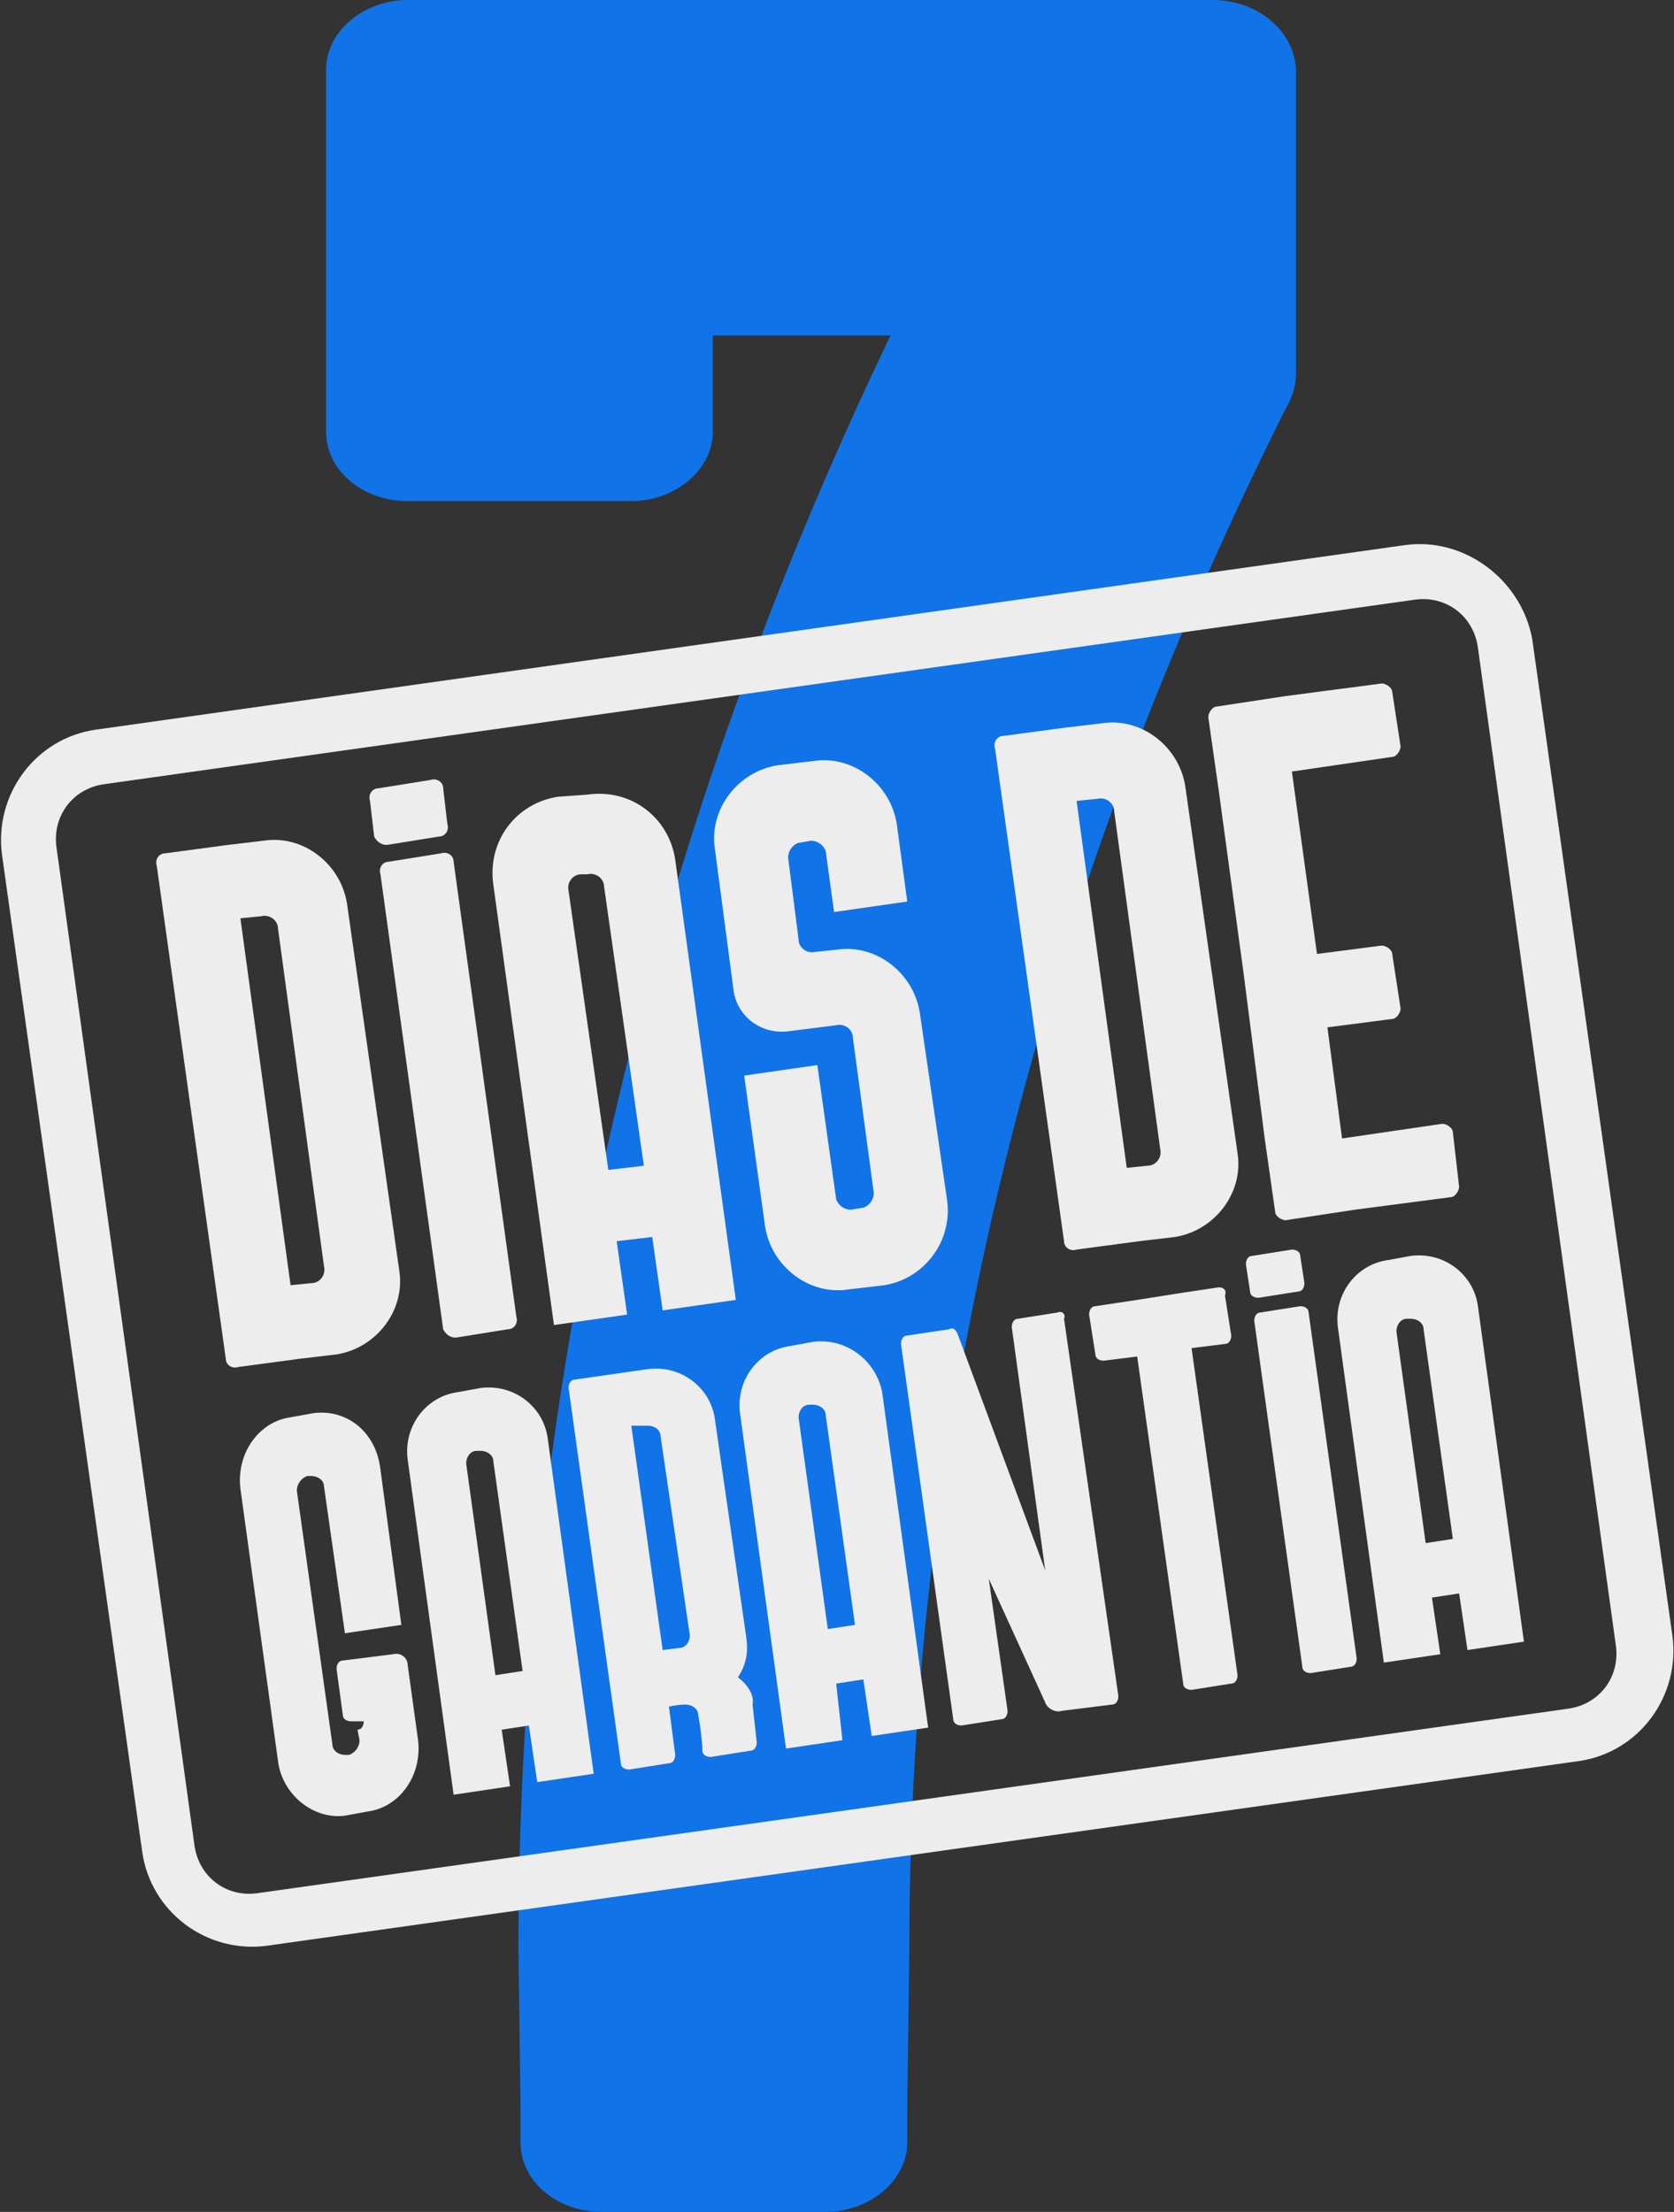
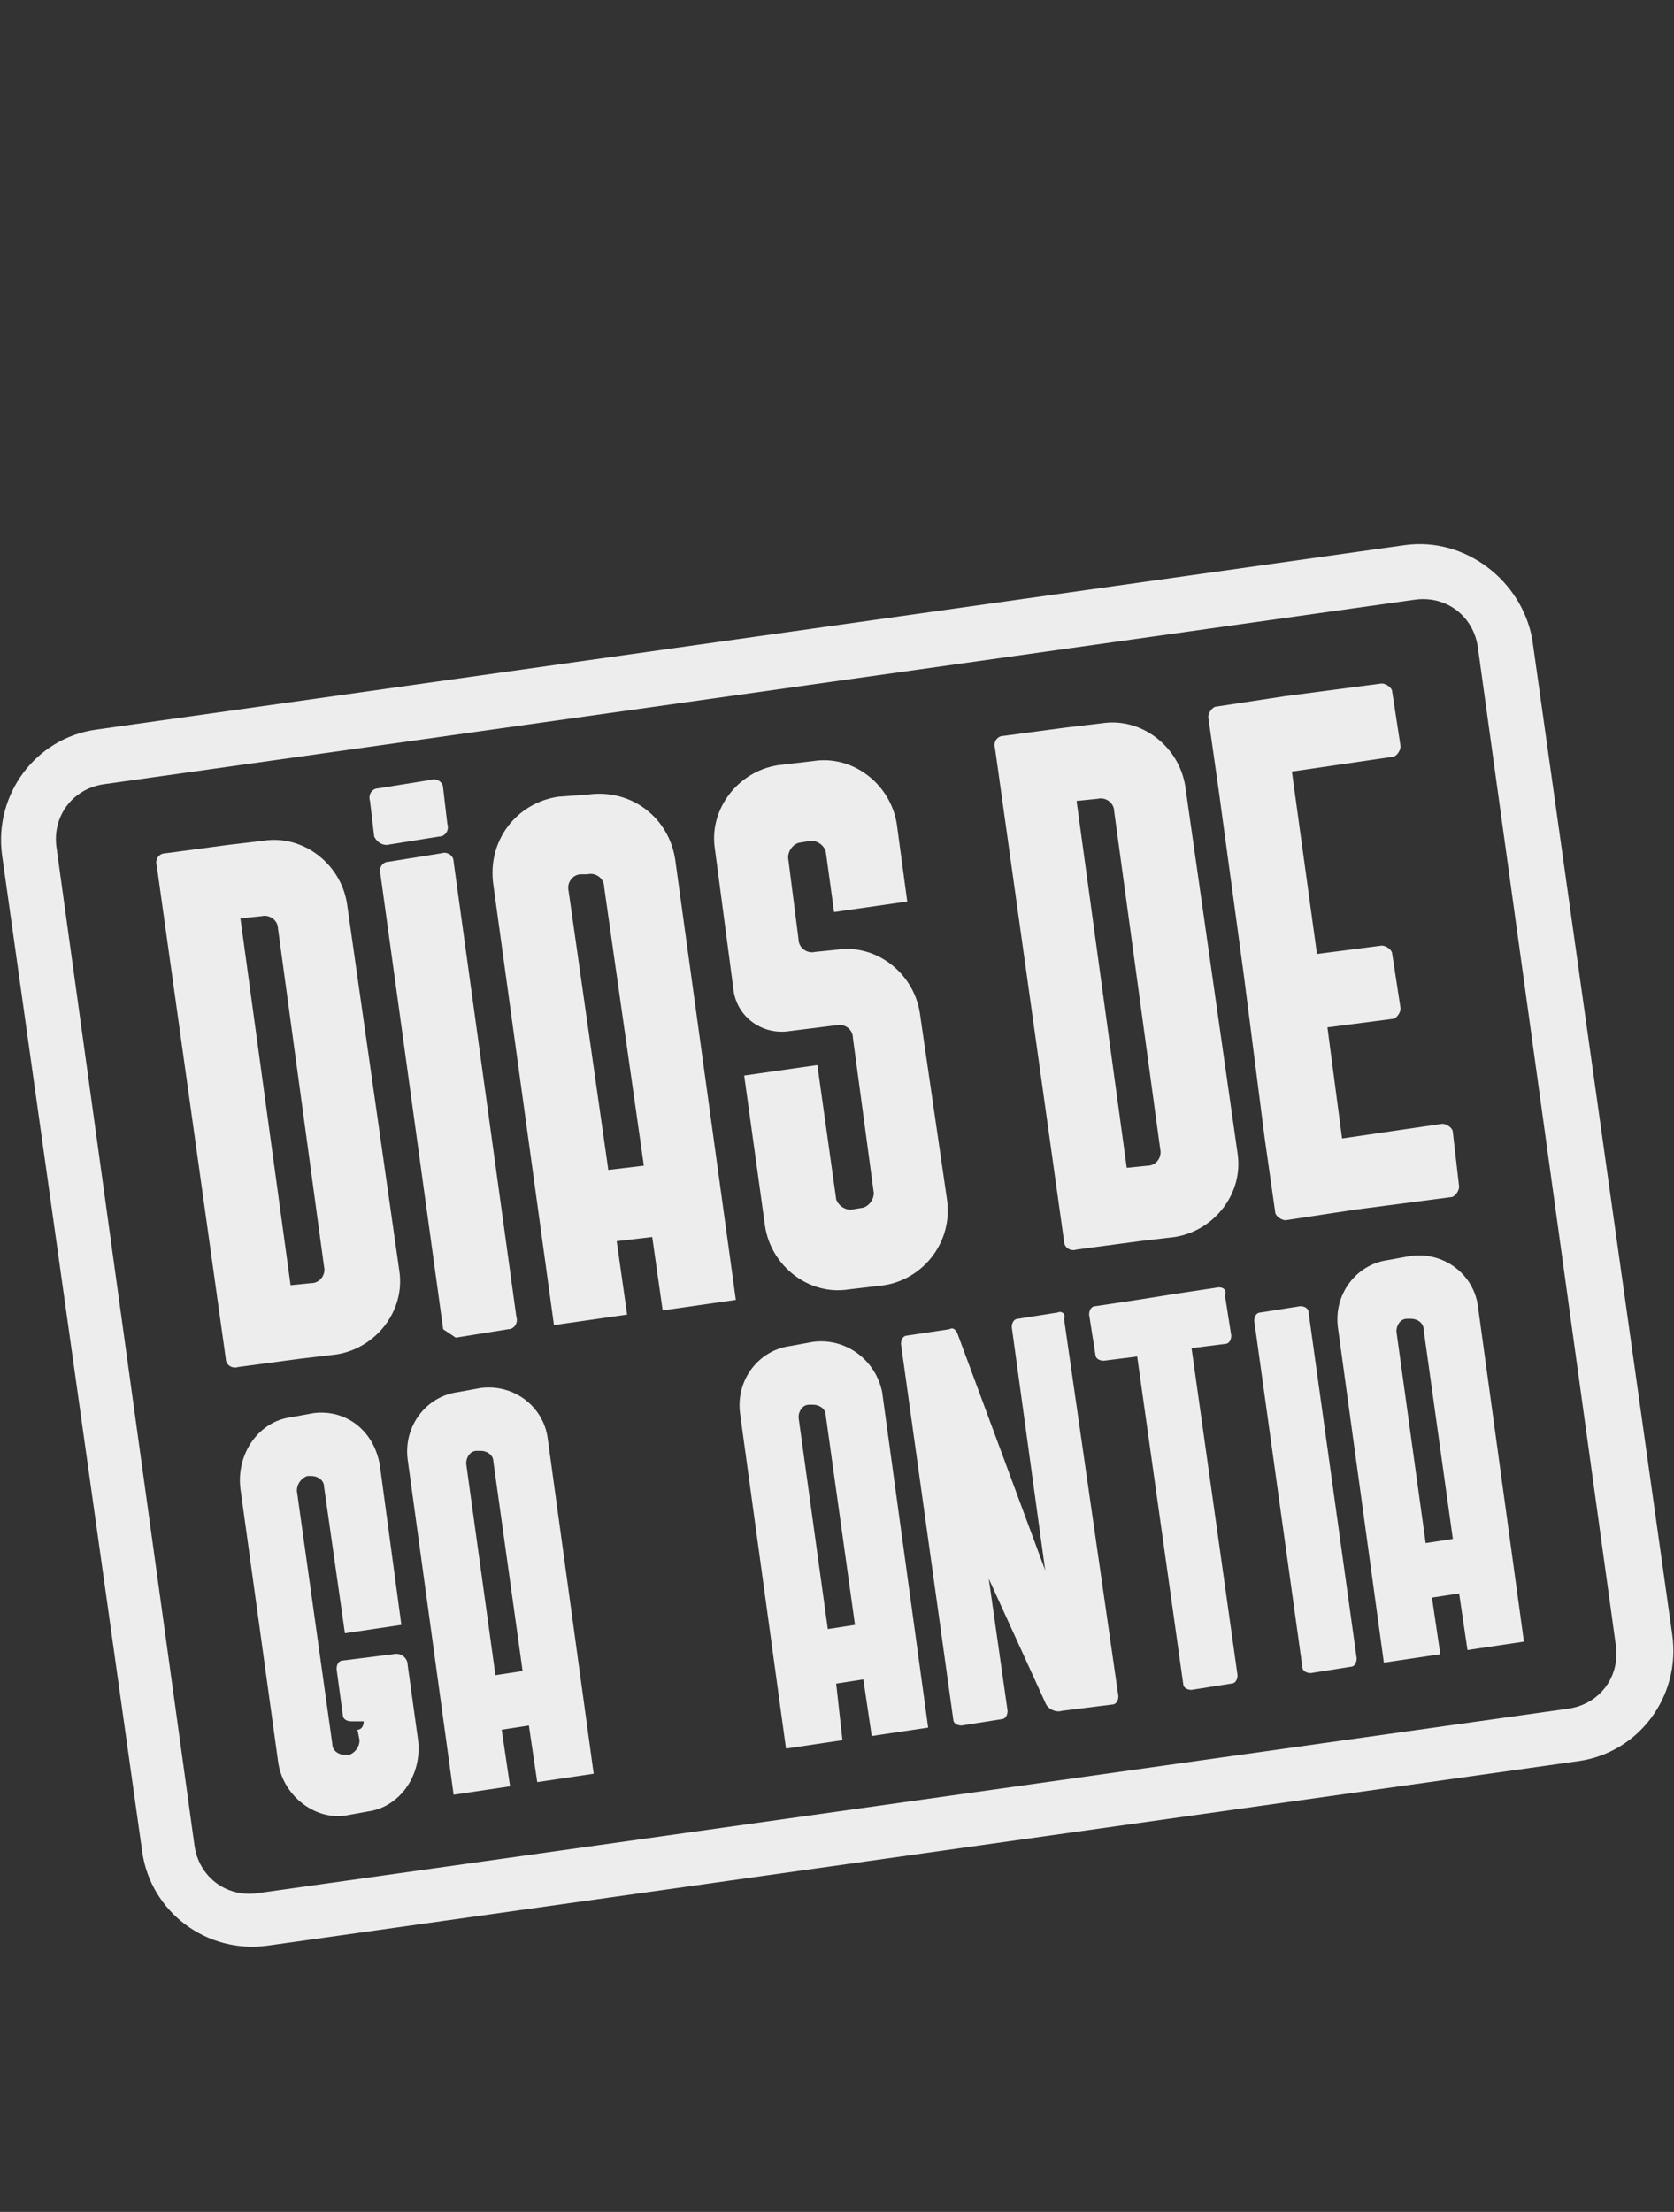
<svg xmlns="http://www.w3.org/2000/svg" width="265" height="350" viewBox="0 0 265 350" fill="none">
  <rect x="0" y="0" width="265" height="350" fill="#333333" stroke="none" />
-   <path d="M191.935 0H156.526H64.53C57.581 0 51.624 4.976 51.624 10.948V37.488V41.801V68.341C51.624 74.313 57.249 79.289 64.53 79.289H99.939C106.888 79.289 112.844 74.313 112.844 68.341V53.081H140.973C101.924 134.36 82.069 220.284 82.069 308.531L82.4 333.081V339.052C82.4 345.024 88.025 350 95.306 350H130.714C137.664 350 143.62 345.024 143.62 339.052V333.081L143.951 308.531C143.951 223.602 164.468 142.654 203.517 64.692C204.51 63.033 205.172 61.043 205.172 59.052V41.801V10.948C204.841 4.976 199.215 0 191.935 0Z" fill="#1073E7" />
-   <path d="M116.816 265.403C118.139 263.413 118.47 261.422 118.139 259.1L113.175 224.598C112.514 219.621 107.881 215.972 102.586 216.636L91.004 218.294C90.342 218.294 90.011 218.958 90.011 219.621L98.284 279.005C98.284 279.669 98.946 280.001 99.608 280.001L105.895 279.005C106.557 279.005 106.888 278.342 106.888 277.678L105.895 270.048C105.895 270.048 107.219 269.716 108.542 269.716C109.535 269.716 110.528 270.38 110.528 271.375C110.859 273.034 111.19 275.688 111.19 277.015C111.19 277.678 111.852 278.01 112.514 278.01L118.801 277.015C119.463 277.015 119.794 276.351 119.794 275.688L119.132 269.716C119.463 268.057 118.139 266.399 116.816 265.403ZM109.204 258.768C109.204 259.764 108.542 260.759 107.55 260.759L104.902 261.091L99.939 225.593H102.586C103.579 225.593 104.571 226.256 104.571 227.252L109.204 258.768Z" fill="#EDEDED" />
  <path d="M192.928 203.697L186.309 204.693L180.022 205.688L173.403 206.683C172.741 206.683 172.41 207.347 172.41 208.01L173.403 214.313C173.403 214.977 174.065 215.309 174.727 215.309L180.022 214.645L187.302 266.399C187.302 267.062 187.964 267.394 188.626 267.394L194.913 266.399C195.575 266.399 195.906 265.735 195.906 265.072L188.626 213.318L193.92 212.655C194.582 212.655 194.913 211.991 194.913 211.328L193.92 205.024C194.251 204.029 193.589 203.697 192.928 203.697Z" fill="#EDEDED" />
  <path d="M76.112 219.621L72.472 220.284C67.508 220.948 63.868 225.593 64.53 230.901L71.81 283.981L80.745 282.654L79.421 273.697L83.723 273.033L85.047 281.991L93.982 280.664L86.702 227.583C86.04 222.607 81.407 218.957 76.112 219.621ZM82.731 264.408L78.428 265.071L73.796 231.564C73.796 230.569 74.457 229.574 75.45 229.574H76.112C77.105 229.574 78.098 230.237 78.098 231.232L82.731 264.408Z" fill="#EDEDED" />
  <path d="M128.729 212.322L125.089 212.986C120.125 213.649 116.485 218.294 117.146 223.602L124.427 276.682L133.362 275.355L132.369 266.398L136.671 265.734L137.995 274.692L146.929 273.365L139.649 220.284C138.656 215.308 134.023 211.659 128.729 212.322ZM135.347 257.109L131.045 257.772L126.412 224.265C126.412 223.27 127.074 222.275 128.067 222.275H128.729C129.721 222.275 130.714 222.938 130.714 223.933L135.347 257.109Z" fill="#EDEDED" />
  <path d="M223.372 198.721L219.732 199.384C214.768 200.048 211.128 204.692 211.79 210L219.07 263.081L228.005 261.754L226.682 252.796L230.984 252.133L232.307 261.09L241.242 259.763L233.962 206.683C233.3 201.706 228.667 198.057 223.372 198.721ZM229.991 243.507L225.689 244.171L221.056 210.664C221.056 209.668 221.718 208.673 222.711 208.673H223.372C224.365 208.673 225.358 209.337 225.358 210.332L229.991 243.507Z" fill="#EDEDED" />
  <path d="M49.638 223.602L45.998 224.265C41.034 224.929 37.394 229.905 38.056 235.545L44.013 278.673C44.675 283.981 49.638 287.962 54.602 287.299L58.242 286.635C63.206 285.972 66.846 280.995 66.184 275.355L64.53 263.412C64.53 262.417 63.537 261.422 62.213 261.754L54.271 262.749C53.609 262.749 53.279 263.412 53.279 264.076L54.271 271.374C54.271 272.038 54.933 272.37 55.595 272.37H56.588H57.581C57.581 273.033 57.249 273.697 56.588 273.697L56.919 275.355C56.919 276.351 56.257 277.346 55.264 277.678H54.602C53.609 277.678 52.617 277.014 52.617 276.019L46.991 235.877C46.991 234.882 47.653 233.886 48.646 233.555H49.307C50.3 233.555 51.293 234.218 51.293 235.213L54.602 258.436L63.537 257.109L60.228 232.559C59.566 226.588 54.933 222.938 49.638 223.602Z" fill="#EDEDED" />
  <path d="M205.834 206.683L199.546 207.678C198.884 207.678 198.553 208.341 198.553 209.005L206.164 263.744C206.164 264.408 206.826 264.74 207.488 264.74L213.776 263.744C214.438 263.744 214.768 263.081 214.768 262.417L207.157 207.678C207.157 207.014 206.495 206.683 205.834 206.683Z" fill="#EDEDED" />
-   <path d="M204.51 197.726L198.222 198.721C197.561 198.721 197.23 199.384 197.23 200.048L197.891 204.361C197.891 205.024 198.553 205.356 199.215 205.356L205.503 204.361C206.164 204.361 206.495 203.697 206.495 203.034L205.834 198.721C205.834 198.057 205.172 197.726 204.51 197.726Z" fill="#EDEDED" />
  <path d="M167.447 207.678L161.159 208.673C160.497 208.673 160.166 209.337 160.166 210L165.461 248.484L151.562 210.996C151.231 210.332 150.901 210 150.239 210.332L143.62 211.327C142.958 211.327 142.627 211.991 142.627 212.654L150.9 272.038C150.9 272.702 151.562 273.034 152.224 273.034L158.512 272.038C159.174 272.038 159.504 271.375 159.504 270.711L156.526 249.811L165.461 269.384C165.792 270.379 167.116 271.043 168.108 270.711L176.051 269.716C176.712 269.716 177.043 269.052 177.043 268.389L172.741 238.531L168.439 208.673C168.77 208.01 168.108 207.346 167.447 207.678Z" fill="#EDEDED" />
  <path d="M97.622 196.398L103.248 195.735L104.902 207.346L116.485 205.688L106.888 136.019C105.895 129.384 99.939 124.74 92.989 125.735L88.356 126.067C81.738 127.062 77.105 133.034 78.098 140L87.694 209.669L99.277 208.01L97.622 196.398ZM90.011 140.996C89.68 139.669 90.673 138.342 91.996 138.342H92.989C94.313 138.01 95.636 139.005 95.636 140.332L101.924 184.455L96.298 185.119L90.011 140.996Z" fill="#EDEDED" />
  <path d="M218.74 108.152L203.517 110.143L192.597 111.802C191.935 111.802 191.273 112.797 191.273 113.46L192.928 125.072L196.899 154.266L198.553 167.204L200.208 180.143L201.862 191.754C201.862 192.418 202.855 193.081 203.517 193.081L214.438 191.422L229.66 189.432C230.322 189.432 230.984 188.437 230.984 187.773L229.991 179.148C229.991 178.484 228.998 177.821 228.336 177.821L212.452 180.143L210.136 162.56L220.394 161.233C221.056 161.233 221.718 160.238 221.718 159.574L220.394 150.949C220.394 150.285 219.401 149.622 218.74 149.622L208.481 150.949L204.51 122.086L220.394 119.764C221.056 119.764 221.718 118.768 221.718 118.105L220.394 109.479C220.394 108.816 219.401 108.152 218.74 108.152Z" fill="#EDEDED" />
  <path d="M54.933 142.986C53.94 136.682 47.984 132.038 41.696 133.033L36.071 133.697L26.143 135.024C25.15 135.024 24.488 136.019 24.819 137.014L35.74 214.976C35.74 215.971 36.732 216.635 37.725 216.303L47.653 214.976L53.279 214.313C59.566 213.317 64.199 207.346 63.206 201.043L54.933 142.986ZM51.293 200.379C51.624 201.706 50.631 203.033 49.307 203.033L45.998 203.365L38.056 145.308L41.365 144.976C42.689 144.644 44.013 145.64 44.013 146.967L51.293 200.379Z" fill="#EDEDED" />
  <path d="M187.633 124.408C186.64 118.104 180.683 113.46 174.396 114.455L168.77 115.118L158.843 116.445C157.85 116.445 157.188 117.441 157.519 118.436L168.439 196.398C168.439 197.393 169.432 198.057 170.425 197.725L180.353 196.398L185.978 195.735C192.266 194.739 196.899 188.768 195.906 182.464L187.633 124.408ZM183.662 181.801C183.993 183.128 183 184.455 181.676 184.455L178.367 184.787L170.425 126.73L173.734 126.398C175.058 126.066 176.381 127.062 176.381 128.389L183.662 181.801Z" fill="#EDEDED" />
-   <path d="M72.141 211.659L80.414 210.332C81.407 210.332 82.069 209.337 81.738 208.341L71.81 136.351C71.81 135.356 70.817 134.692 69.825 135.024L61.551 136.351C60.559 136.351 59.897 137.346 60.228 138.341L70.156 210.332C70.486 210.995 71.148 211.659 72.141 211.659Z" fill="#EDEDED" />
+   <path d="M72.141 211.659L80.414 210.332C81.407 210.332 82.069 209.337 81.738 208.341L71.81 136.351C71.81 135.356 70.817 134.692 69.825 135.024L61.551 136.351C60.559 136.351 59.897 137.346 60.228 138.341L70.156 210.332Z" fill="#EDEDED" />
  <path d="M61.221 133.697L69.494 132.37C70.486 132.37 71.148 131.375 70.817 130.379L70.156 124.739C70.156 123.744 69.163 123.081 68.17 123.412L59.897 124.739C58.904 124.739 58.242 125.735 58.573 126.73L59.235 132.37C59.566 133.033 60.228 133.697 61.221 133.697Z" fill="#EDEDED" />
  <path d="M149.908 189.763L145.606 160.237C144.613 153.934 138.656 149.289 132.369 150.284L129.06 150.616C127.736 150.948 126.412 149.953 126.412 148.626L124.758 135.687C124.758 134.692 125.419 133.697 126.412 133.365L128.398 133.033C129.391 133.033 130.383 133.697 130.714 134.692L132.038 144.313L143.62 142.654L141.966 130.379C140.973 124.076 135.016 119.431 128.729 120.427L123.103 121.09C116.816 122.085 112.183 128.057 113.175 134.36L116.154 156.919C116.816 160.901 120.456 163.555 124.427 163.223L132.369 162.228C133.693 161.896 135.016 162.891 135.016 164.218L138.325 188.768C138.325 189.763 137.664 190.758 136.671 191.09L134.685 191.422C133.693 191.422 132.7 190.758 132.369 189.763L129.391 168.531L117.808 170.19L121.117 194.076C122.11 200.379 128.067 205.024 134.354 204.028L139.98 203.365C146.268 202.37 150.9 196.398 149.908 189.763Z" fill="#EDEDED" />
  <path d="M222.38 86.256L15.222 115.45C5.626 116.778 -0.993 125.735 0.331 135.356L22.503 292.939C23.826 302.56 32.761 309.195 42.358 307.868L249.846 278.673C259.443 277.346 266.061 268.389 264.738 258.768L242.566 101.185C240.911 91.896 231.976 84.929 222.38 86.256ZM255.803 260.427C256.465 265.403 253.155 269.716 248.192 270.379L40.703 299.574C35.74 300.237 31.438 296.92 30.776 291.943L8.935 134.029C8.273 129.052 11.582 124.74 16.546 124.076L224.034 94.882C228.998 94.218 233.3 97.536 233.962 102.512L255.803 260.427Z" fill="#EDEDED" />
</svg>